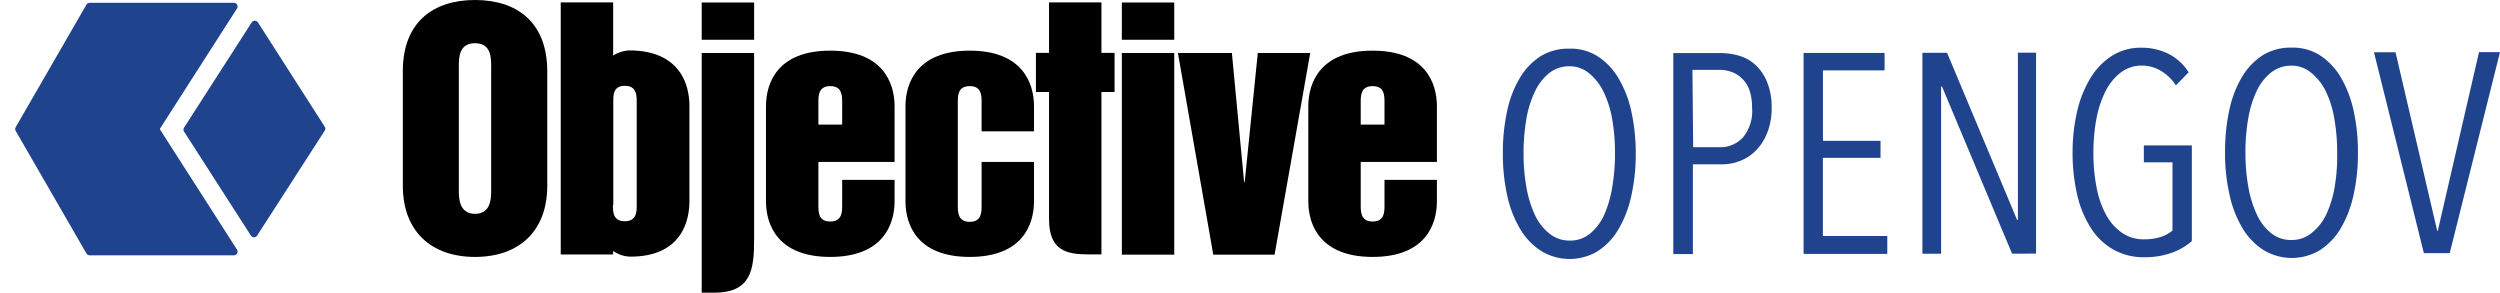
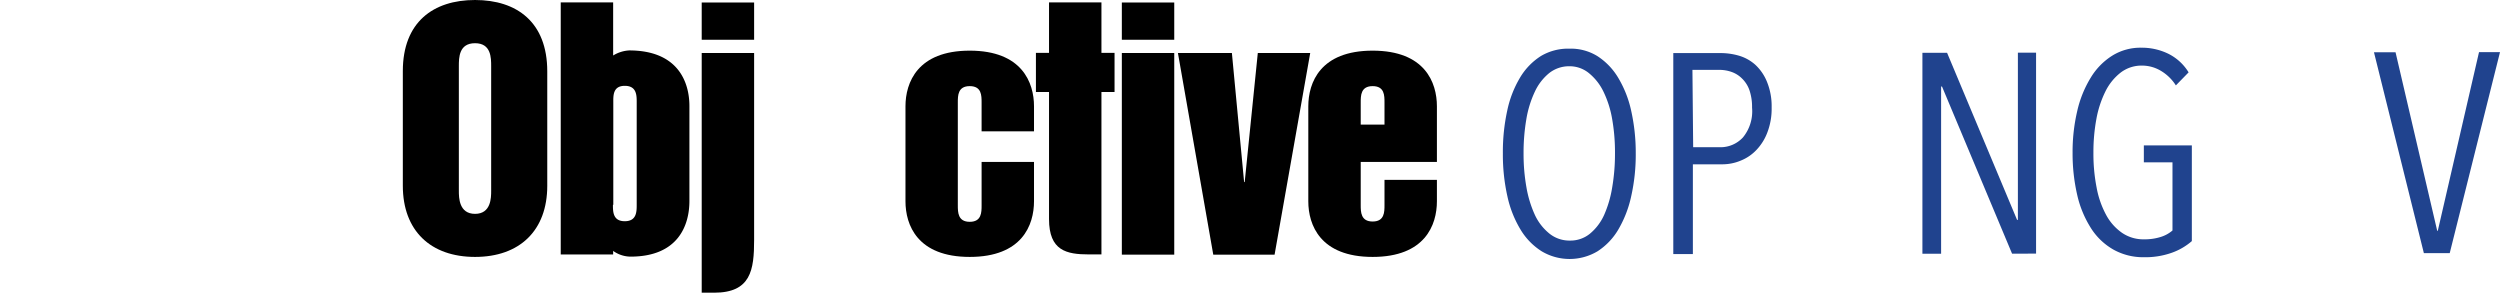
<svg xmlns="http://www.w3.org/2000/svg" id="Layer_1" data-name="Layer 1" viewBox="0 0 339.6 39.81">
  <defs>
    <style>.cls-1{fill:#20438e;}.cls-2{fill-rule:evenodd;}</style>
  </defs>
-   <path class="cls-1" d="M21.75,17.61s0-.05,0-.08,0-.06,0-.08L32.19,1.16a.5.5,0,0,0-.42-.78H12.18a.52.52,0,0,0-.44.25L2.13,17.28h0a.55.55,0,0,0-.07.25.52.52,0,0,0,.07.25l9.61,16.65a.52.52,0,0,0,.44.25H31.77a.5.5,0,0,0,.42-.78Z" />
-   <path class="cls-1" d="M44.11,17.21,35.05,3.06a.51.51,0,0,0-.87,0L25,17.34a.51.51,0,0,0,0,.53L34.08,32a.5.5,0,0,0,.85,0l9.18-14.25A.48.48,0,0,0,44.11,17.21Z" />
  <path class="cls-1" d="M222.2,20.82a25.8,25.8,0,0,1-.62,5.85,15.3,15.3,0,0,1-1.76,4.53A8.85,8.85,0,0,1,217,34.14a7.41,7.41,0,0,1-7.57,0,8.89,8.89,0,0,1-2.86-2.92,14.79,14.79,0,0,1-1.8-4.53,25.8,25.8,0,0,1-.62-5.85,26.25,26.25,0,0,1,.59-5.8,14.54,14.54,0,0,1,1.75-4.51,8.8,8.8,0,0,1,2.83-2.92,7.23,7.23,0,0,1,3.87-1,6.88,6.88,0,0,1,3.78,1,8.94,8.94,0,0,1,2.82,2.91A14.81,14.81,0,0,1,221.57,15,26.16,26.16,0,0,1,222.2,20.82Zm-2.82,0A26,26,0,0,0,219,16.2a13.82,13.82,0,0,0-1.18-3.74,7.36,7.36,0,0,0-1.95-2.5A4.13,4.13,0,0,0,213.2,9a4.36,4.36,0,0,0-2.76.93,7.12,7.12,0,0,0-1.94,2.51,14.19,14.19,0,0,0-1.16,3.74,27.12,27.12,0,0,0-.38,4.63,26,26,0,0,0,.39,4.63,15.15,15.15,0,0,0,1.16,3.78,7.1,7.1,0,0,0,2,2.54,4.33,4.33,0,0,0,2.76.92,4.18,4.18,0,0,0,2.7-.93,7.09,7.09,0,0,0,1.93-2.54A15.15,15.15,0,0,0,219,25.46,27.12,27.12,0,0,0,219.38,20.83Z" />
  <path class="cls-1" d="M240.66,14.6a9,9,0,0,1-.56,3.33,7,7,0,0,1-1.48,2.41,6,6,0,0,1-2.14,1.47,6.45,6.45,0,0,1-2.52.51h-4V34.51H227.3l0-27.3h6.44a9,9,0,0,1,2.43.34,5.79,5.79,0,0,1,2.24,1.22A6.42,6.42,0,0,1,240,11.05,8.77,8.77,0,0,1,240.66,14.6Zm-2.66,0a7.05,7.05,0,0,0-.35-2.33,4.07,4.07,0,0,0-1-1.59,3.78,3.78,0,0,0-1.41-.9,5,5,0,0,0-1.71-.29h-3.63L230,20h3.66a4.15,4.15,0,0,0,3.1-1.33A5.6,5.6,0,0,0,238,14.62Z" />
-   <path class="cls-1" d="M245,34.49l0-27.3,11,0V9.56h-8.37l0,9.57h7.82v2.31h-7.83V32.06h8.75v2.43Z" />
  <path class="cls-1" d="M273.32,34.46,263.8,11.75h-.12l0,22.72h-2.54l0-27.3h3.35L274,29.87h.11l0-22.72h2.47l0,27.3Z" />
  <path class="cls-1" d="M295,34.34a10.71,10.71,0,0,1-3.76.6,8.29,8.29,0,0,1-4.09-1,8.72,8.72,0,0,1-3.05-2.85,14.28,14.28,0,0,1-1.9-4.47,25.06,25.06,0,0,1-.66-5.86,24.26,24.26,0,0,1,.63-5.67A15,15,0,0,1,284,10.56a9.05,9.05,0,0,1,2.93-3,7.25,7.25,0,0,1,3.93-1.08,8.19,8.19,0,0,1,3.66.81,6.74,6.74,0,0,1,2.78,2.54l-1.73,1.77a6.11,6.11,0,0,0-2.07-2A5,5,0,0,0,291,8.91a4.68,4.68,0,0,0-2.93.95A7.39,7.39,0,0,0,286,12.42a14.07,14.07,0,0,0-1.23,3.76,24.71,24.71,0,0,0-.4,4.58,23.86,23.86,0,0,0,.43,4.7,12.51,12.51,0,0,0,1.29,3.72,7,7,0,0,0,2.17,2.45,5.14,5.14,0,0,0,3,.88,7.2,7.2,0,0,0,2.21-.31,4.45,4.45,0,0,0,1.64-.89V22.05h-3.89V19.75h6.52v13A8.42,8.42,0,0,1,295,34.34Z" />
-   <path class="cls-1" d="M320.3,20.72a25.79,25.79,0,0,1-.61,5.84,15.3,15.3,0,0,1-1.77,4.53A8.92,8.92,0,0,1,315.11,34a7.43,7.43,0,0,1-7.58,0,8.89,8.89,0,0,1-2.86-2.92,15,15,0,0,1-1.79-4.53,25.19,25.19,0,0,1-.63-5.84,26.89,26.89,0,0,1,.59-5.81,14.79,14.79,0,0,1,1.75-4.51,8.9,8.9,0,0,1,2.83-2.92,7.24,7.24,0,0,1,3.88-1,6.92,6.92,0,0,1,3.78,1,9.14,9.14,0,0,1,2.82,2.91,15.33,15.33,0,0,1,1.78,4.51A25.63,25.63,0,0,1,320.3,20.72Zm-2.82,0a26,26,0,0,0-.39-4.63,13.48,13.48,0,0,0-1.18-3.74,7.36,7.36,0,0,0-2-2.5,4.13,4.13,0,0,0-2.66-.93,4.41,4.41,0,0,0-2.75.93,7,7,0,0,0-1.95,2.51,14.19,14.19,0,0,0-1.15,3.74,26.14,26.14,0,0,0-.38,4.63,26,26,0,0,0,.39,4.63,14.74,14.74,0,0,0,1.16,3.78,6.89,6.89,0,0,0,1.95,2.54,4.29,4.29,0,0,0,2.76.92,4.18,4.18,0,0,0,2.7-.93A7,7,0,0,0,316,29.13a14.75,14.75,0,0,0,1.15-3.78A25.23,25.23,0,0,0,317.48,20.72Z" />
  <path class="cls-1" d="M332.77,34.39h-3.51L322.48,7.1h2.93l5.66,24.25h.08l5.6-24.27h2.85Z" />
  <path d="M123,27.34c0,3.22,1.61,7.56,8.73,7.56s8.73-4.34,8.73-7.56V22h-7.12v5.9c0,.94,0,2.23-1.61,2.23s-1.62-1.29-1.62-2.23V13.93c0-.95,0-2.23,1.62-2.23s1.61,1.28,1.61,2.23v3.91h7.12v-3.4c0-3.21-1.62-7.56-8.73-7.56S123,11.23,123,14.44v12.9" />
  <path d="M142.5,29.76c0,4.29,2.36,4.8,5.43,4.8h1.69V12.5h1.78V7.18h-1.78V.33H142.5V7.18h-1.78V12.5h1.78V29.76" />
  <path class="cls-2" d="M152.39,5.4h7.12V.34h-7.12V5.4Zm0,29.19h7.12V7.2h-7.12V34.59Z" />
  <polygon class="cls-2" points="164.81 34.59 173.14 34.59 177.98 7.2 170.86 7.2 169.08 24.73 169 24.73 167.34 7.2 160.01 7.2 164.81 34.59 164.81 34.59" />
-   <path class="cls-2" d="M111.17,13.93c0-.95,0-2.23,1.61-2.23s1.62,1.28,1.62,2.23v3h-3.23v-3m-7.12,13.41c0,3.22,1.62,7.56,8.73,7.56s8.74-4.34,8.74-7.56V24.43H114.4v3.43c0,.94,0,2.23-1.62,2.23s-1.61-1.29-1.61-2.23V22h10.35V14.44c0-3.21-1.61-7.56-8.74-7.56s-8.73,4.35-8.73,7.56v12.9Z" />
  <path class="cls-2" d="M184.84,13.93c0-.95,0-2.23,1.62-2.23s1.61,1.28,1.61,2.23v3h-3.23v-3m-7.12,13.41c0,3.22,1.62,7.56,8.74,7.56s8.73-4.34,8.73-7.56V24.43h-7.12v3.43c0,.94,0,2.23-1.61,2.23s-1.62-1.29-1.62-2.23V22h10.35V14.44c0-3.21-1.61-7.56-8.73-7.56s-8.74,4.35-8.74,7.56v12.9Z" />
  <path class="cls-2" d="M54.72,25.24c0,6.09,3.77,9.66,9.81,9.66s9.81-3.57,9.81-9.66V9.69C74.34,3,70.2,0,64.53,0s-9.81,3-9.81,9.66V25.24M62.33,9c0-1.16,0-3.13,2.2-3.13s2.19,2,2.19,3.13V25.93c0,.9,0,3.12-2.19,3.12s-2.2-2.22-2.2-3.12V9Z" />
  <path class="cls-2" d="M83.29,34.06v.51H76.17V.33h7.12V7.54a4.61,4.61,0,0,1,2.17-.69c6.68,0,8.19,4.34,8.19,7.56v12.9c0,3.21-1.46,7.55-8,7.55a4.1,4.1,0,0,1-2.39-.8h0m0-6.24c0,.94,0,2.23,1.61,2.23s1.62-1.29,1.62-2.23V13.89c0-.94,0-2.23-1.62-2.23S83.31,13,83.31,13.89l0,13.93Z" />
  <path d="M95.32,39.76l1.68,0c5,0,5.44-3.07,5.44-7.18V7.2H95.32V39.76" />
  <polygon points="95.32 0.34 102.44 0.34 102.44 5.4 95.32 5.4 95.32 0.34 95.32 0.34" />
</svg>